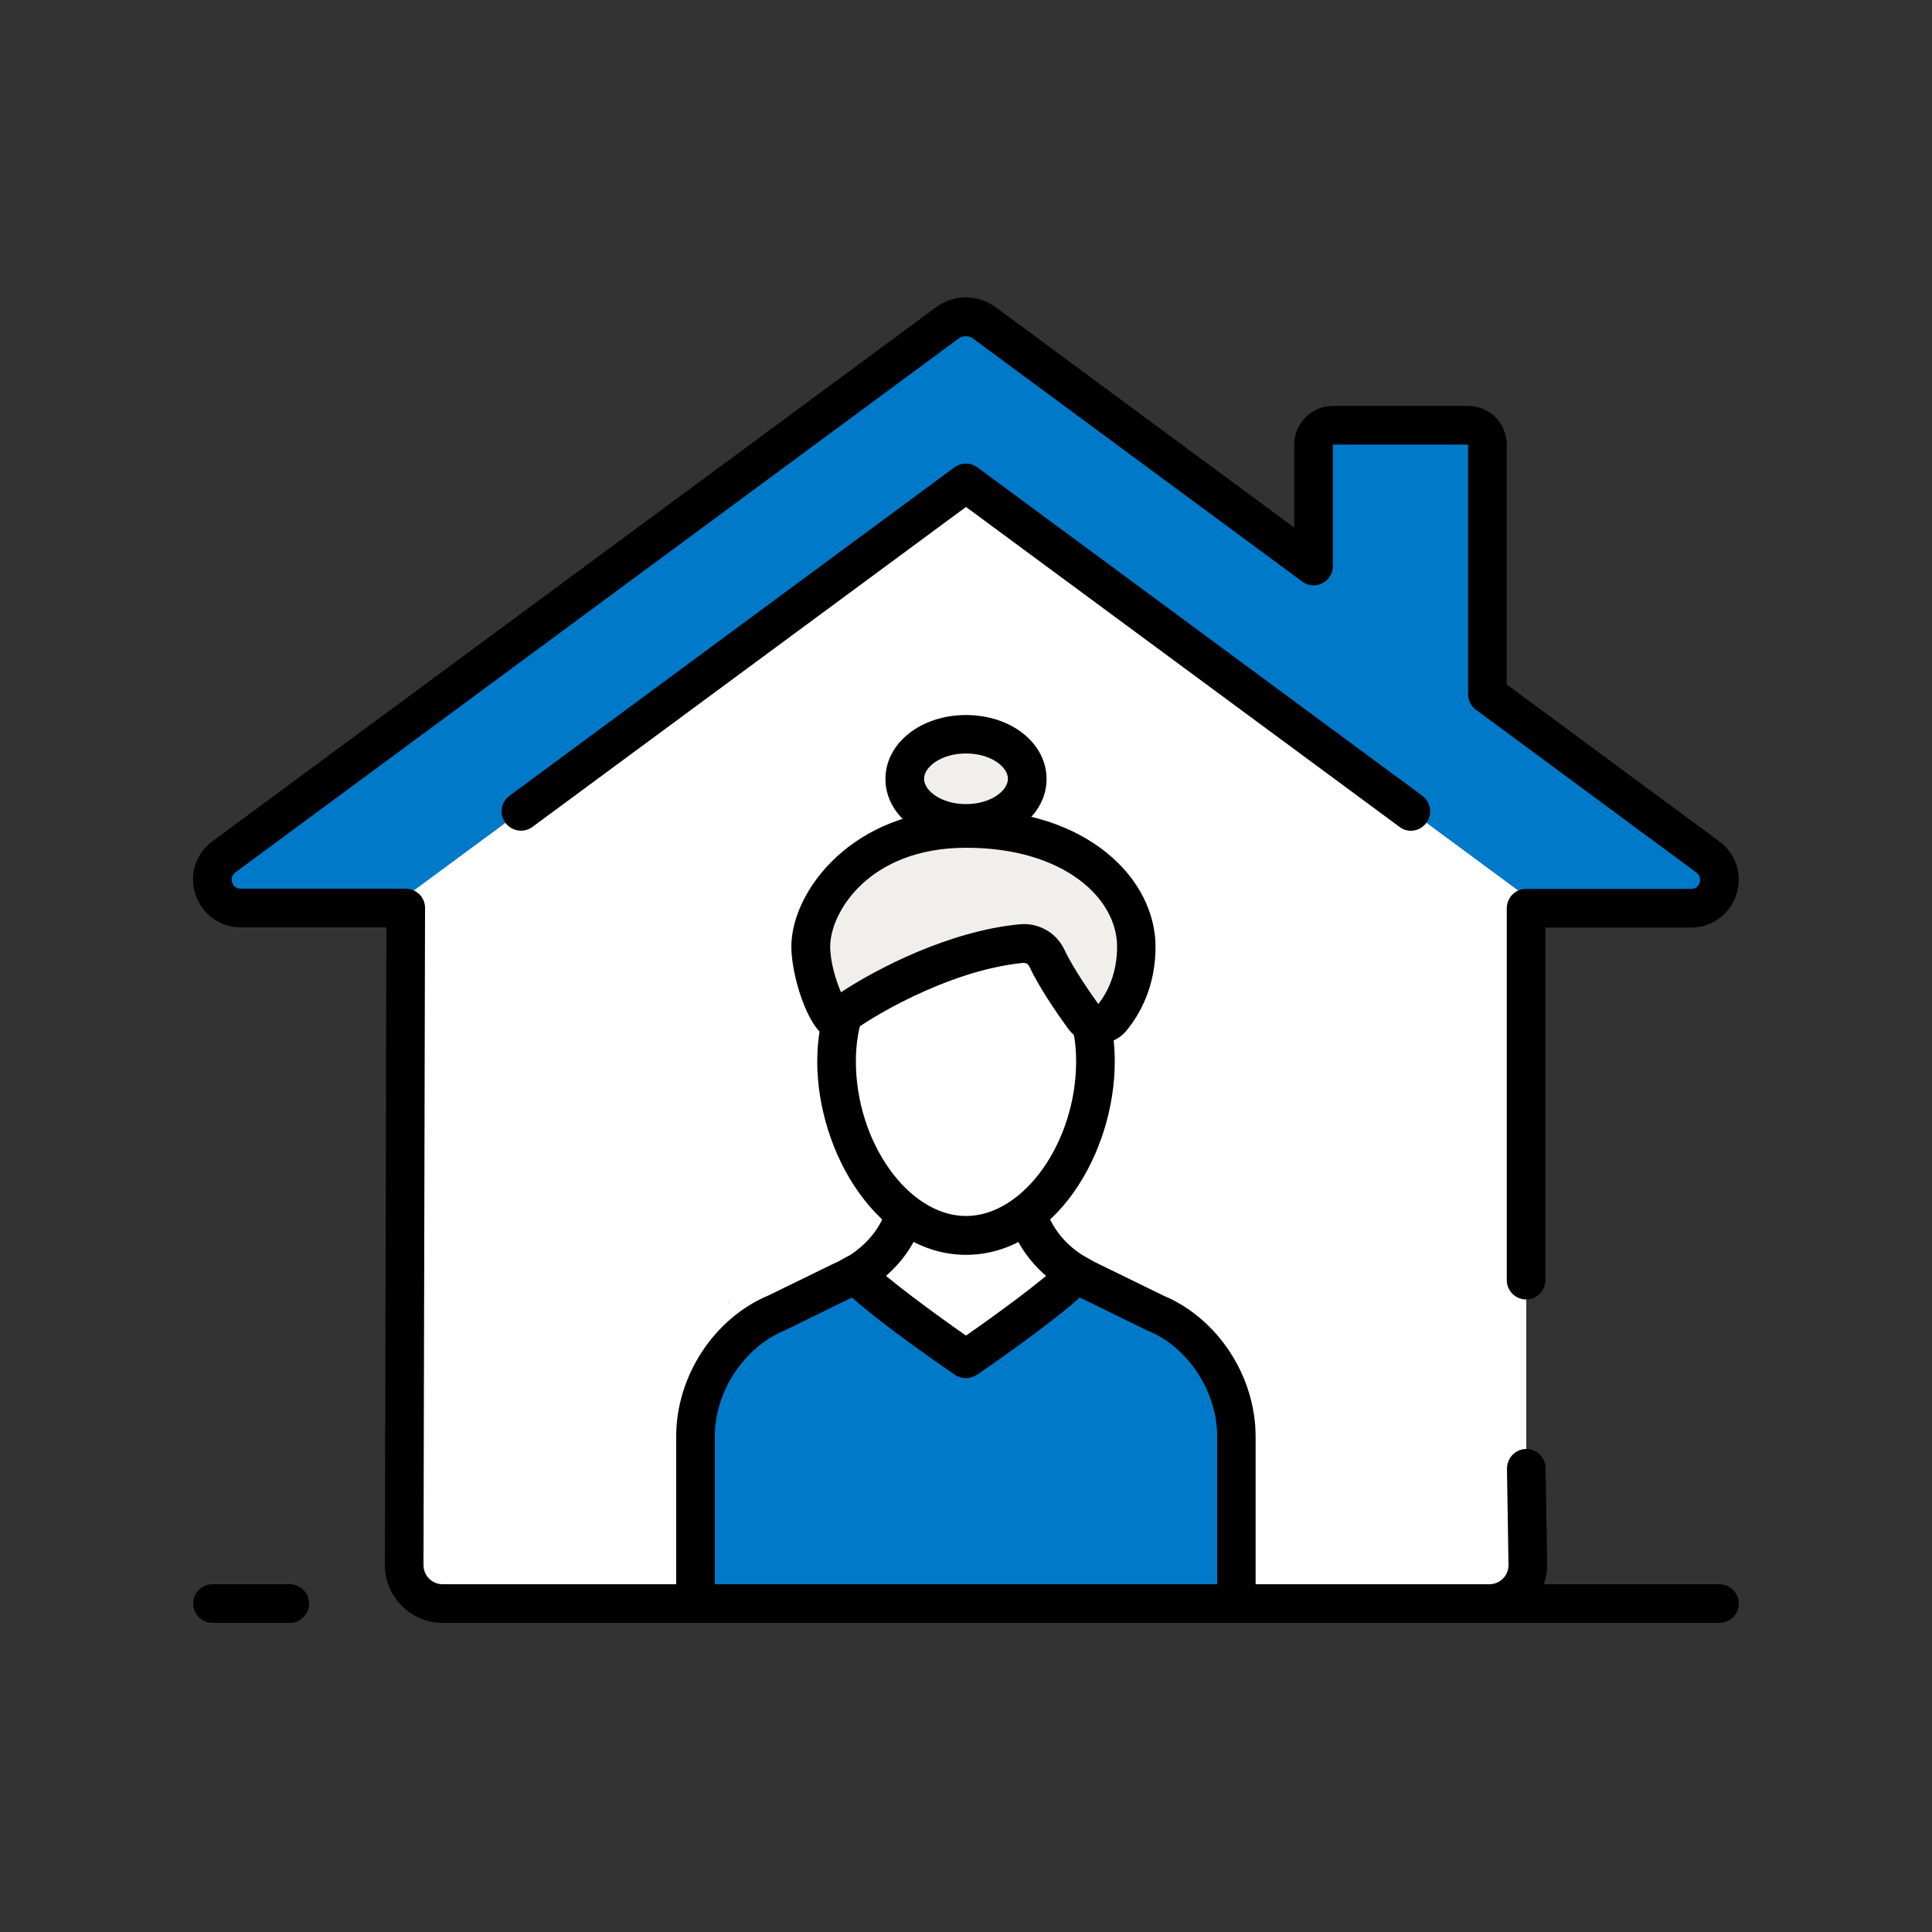
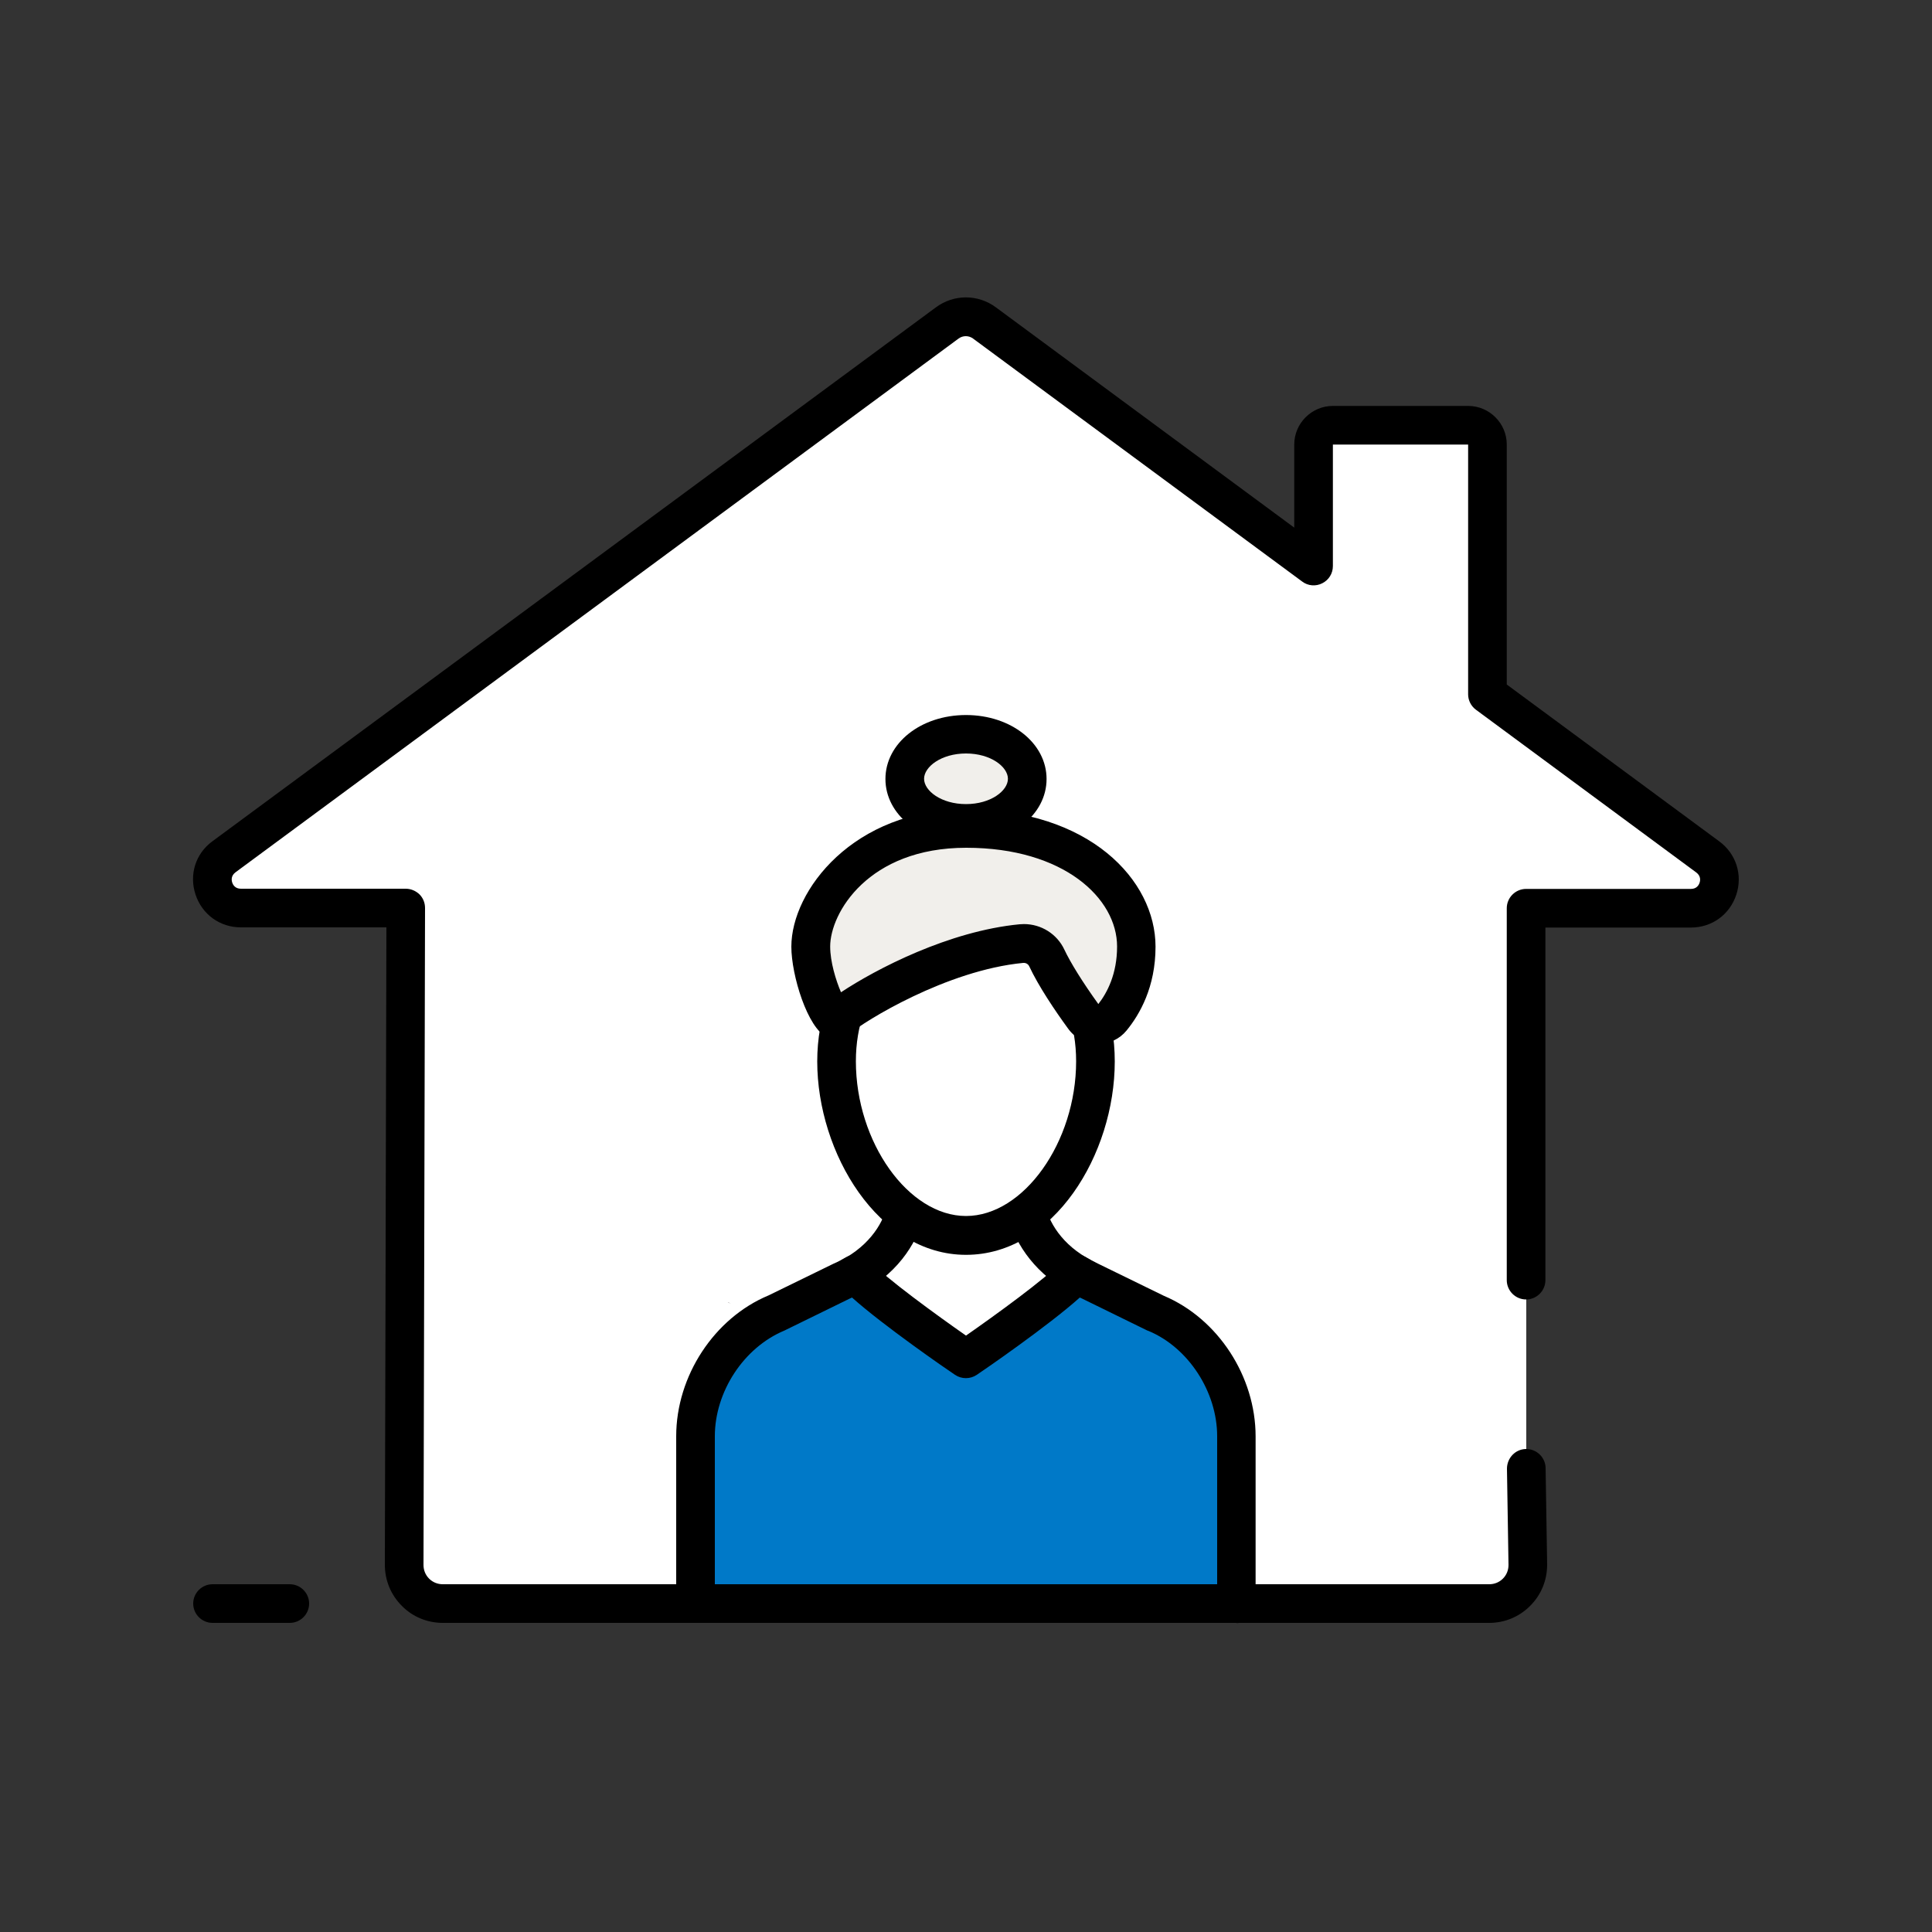
<svg xmlns="http://www.w3.org/2000/svg" width="60" height="60" viewBox="0 0 60 60" fill="none">
  <rect x="0" y="0" width="60" height="60" fill="#333333" stroke="none" />
  <g clip-path="url(#clip0_4349_1847)">
    <path d="M53.04 26.604L46.2 21.552V13.794C46.2 13.464 45.93 13.194 45.6 13.194H41.4C41.07 13.194 40.8 13.464 40.8 13.794V17.568L30.576 10.02C30.234 9.768 29.766 9.768 29.424 10.02L6.96 26.604C6.276 27.108 6.63 28.2 7.482 28.2H12.6V48.6C12.6 49.26 13.14 49.8 13.8 49.8H46.2C46.86 49.8 47.4 49.26 47.4 48.6V28.2H52.518C53.37 28.2 53.73 27.114 53.04 26.604Z" fill="white" />
-     <path d="M53.04 26.604L46.2 21.552V13.794C46.2 13.464 45.93 13.194 45.6 13.194H41.4C41.07 13.194 40.8 13.464 40.8 13.794V17.568L30.576 10.02C30.234 9.768 29.766 9.768 29.424 10.02L6.96 26.604C6.276 27.108 6.63 28.2 7.482 28.2H12.114L30 15L47.886 28.2H52.518C53.37 28.2 53.73 27.114 53.04 26.604Z" fill="#0079C8" />
    <path d="M46.248 50.4H13.752C13.272 50.4 12.816 50.214 12.48 49.872C12.138 49.53 11.952 49.08 11.952 48.594L12 28.8H7.482C6.828 28.8 6.276 28.398 6.072 27.78C5.868 27.162 6.072 26.508 6.6 26.124L29.064 9.546C29.622 9.132 30.372 9.132 30.93 9.546L40.194 16.386V13.806C40.194 13.146 40.734 12.606 41.394 12.606H45.594C46.254 12.606 46.794 13.146 46.794 13.806V21.258L53.394 26.13C53.916 26.514 54.126 27.168 53.922 27.786C53.718 28.404 53.166 28.806 52.512 28.806H47.994V39.756C47.994 40.086 47.724 40.356 47.394 40.356C47.064 40.356 46.794 40.086 46.794 39.756V28.206C46.794 27.876 47.064 27.606 47.394 27.606H52.512C52.692 27.606 52.758 27.486 52.782 27.414C52.806 27.342 52.824 27.204 52.68 27.096L45.84 22.044C45.684 21.93 45.594 21.75 45.594 21.564V13.806H41.394V17.58C41.394 17.808 41.268 18.012 41.064 18.114C40.866 18.216 40.62 18.198 40.44 18.06L30.216 10.512C30.084 10.416 29.904 10.416 29.772 10.512L7.314 27.09C7.17 27.198 7.188 27.336 7.212 27.408C7.236 27.48 7.302 27.6 7.482 27.6H12.6C12.762 27.6 12.912 27.666 13.026 27.774C13.14 27.888 13.2 28.038 13.2 28.2L13.152 48.6C13.152 48.762 13.212 48.912 13.326 49.026C13.44 49.14 13.59 49.2 13.752 49.2H46.248C46.41 49.2 46.56 49.14 46.674 49.026C46.788 48.912 46.848 48.762 46.848 48.6L46.8 45.612C46.8 45.282 47.058 45.006 47.388 45H47.4C47.724 45 47.994 45.264 48 45.588L48.048 48.588C48.048 49.08 47.862 49.53 47.52 49.872C47.178 50.214 46.728 50.4 46.248 50.4Z" fill="black" />
    <path d="M22.62 40.458C22.62 40.458 22.65 40.464 22.692 40.476L22.602 40.446L22.62 40.458Z" fill="#231F20" />
-     <path d="M43.818 25.8C43.692 25.8 43.572 25.764 43.464 25.68L30 15.744L16.536 25.68C16.272 25.878 15.894 25.818 15.696 25.554C15.498 25.29 15.558 24.912 15.822 24.714L29.64 14.514C29.85 14.358 30.138 14.358 30.354 14.514L44.172 24.714C44.436 24.912 44.496 25.284 44.298 25.554C44.178 25.716 43.998 25.8 43.812 25.8H43.818Z" fill="black" />
    <path d="M9 50.4H6.6C6.27 50.4 6 50.13 6 49.8C6 49.47 6.27 49.2 6.6 49.2H9C9.33 49.2 9.6 49.47 9.6 49.8C9.6 50.13 9.33 50.4 9 50.4Z" fill="black" />
-     <path d="M53.4 50.4H14.4C14.07 50.4 13.8 50.13 13.8 49.8C13.8 49.47 14.07 49.2 14.4 49.2H53.4C53.73 49.2 54 49.47 54 49.8C54 50.13 53.73 50.4 53.4 50.4Z" fill="black" />
    <path d="M31.836 37.248V35.868H28.164V37.248C28.134 37.926 27.684 38.916 26.568 39.564C27.282 40.35 28.572 43.686 30 43.686C31.428 43.686 32.712 40.344 33.432 39.564C32.322 38.916 31.866 37.926 31.836 37.248Z" fill="white" />
    <path d="M30 44.286C28.656 44.286 27.654 42.522 26.844 41.112C26.562 40.62 26.298 40.158 26.13 39.972L25.632 39.426L26.274 39.054C27.138 38.55 27.546 37.776 27.57 37.23V35.274H32.442V37.242C32.472 37.788 32.88 38.556 33.738 39.054L34.38 39.426L33.882 39.972C33.708 40.158 33.444 40.626 33.168 41.112C32.358 42.528 31.35 44.286 30.012 44.286H30ZM27.414 39.708C27.558 39.936 27.714 40.212 27.888 40.512C28.404 41.412 29.358 43.086 30 43.086C30.642 43.086 31.602 41.412 32.112 40.512C32.286 40.206 32.442 39.936 32.586 39.708C31.644 38.946 31.266 37.962 31.236 37.272V37.248V36.468H28.764V37.248C28.734 37.956 28.356 38.946 27.414 39.708Z" fill="black" />
    <path d="M35.904 40.782L33.858 39.78C33.702 39.714 33.564 39.636 33.432 39.558C32.718 40.344 30 42.198 30 42.198C30 42.198 27.288 40.344 26.568 39.558C26.436 39.636 26.298 39.714 26.142 39.78L24.096 40.782C22.626 41.394 21.6 43.008 21.6 44.604V49.8H38.4V44.604C38.4 43.008 37.374 41.394 35.904 40.782Z" fill="#0079C8" />
    <path d="M38.4 50.4H21.6C21.27 50.4 21 50.13 21 49.8V44.604C21 42.732 22.182 40.932 23.868 40.23L25.884 39.246C26.04 39.18 26.154 39.114 26.268 39.048C26.514 38.91 26.82 38.952 27.012 39.162C27.492 39.684 29.106 40.854 30 41.478C30.894 40.854 32.508 39.69 32.988 39.162C33.18 38.952 33.492 38.91 33.732 39.048C33.846 39.114 33.966 39.18 34.092 39.24L36.144 40.242C37.824 40.95 38.994 42.744 38.994 44.61V49.806C38.994 50.136 38.724 50.406 38.394 50.406L38.4 50.4ZM22.2 49.2H37.8V44.604C37.8 43.224 36.906 41.85 35.67 41.334C35.658 41.334 35.646 41.322 35.634 41.322L33.588 40.32C33.588 40.32 33.552 40.302 33.534 40.296C32.556 41.172 30.588 42.528 30.336 42.696C30.132 42.834 29.862 42.834 29.658 42.696C29.406 42.528 27.438 41.172 26.46 40.296C26.436 40.308 26.406 40.32 26.382 40.332L24.36 41.322C23.094 41.85 22.2 43.224 22.2 44.604V49.2Z" fill="black" />
    <path d="M34.02 32.964C34.02 30.264 32.22 28.584 30 28.584C27.78 28.584 25.98 30.258 25.98 32.964C25.98 35.67 27.78 38.37 30 38.37C32.22 38.37 34.02 35.664 34.02 32.964Z" fill="white" />
    <path d="M30 38.97C27.276 38.97 25.38 35.802 25.38 32.964C25.38 30.126 27.324 27.99 30 27.99C32.676 27.99 34.62 30.084 34.62 32.964C34.62 35.844 32.724 38.97 30 38.97ZM30 29.184C27.984 29.184 26.58 30.738 26.58 32.958C26.58 35.472 28.212 37.764 30 37.764C31.788 37.764 33.42 35.472 33.42 32.958C33.42 30.732 32.01 29.184 30 29.184Z" fill="black" />
    <path d="M30 25.572C31.054 25.572 31.908 24.951 31.908 24.186C31.908 23.421 31.054 22.8 30 22.8C28.946 22.8 28.092 23.421 28.092 24.186C28.092 24.951 28.946 25.572 30 25.572Z" fill="#F1EFEB" />
    <path d="M30 26.178C28.596 26.178 27.498 25.302 27.498 24.192C27.498 23.082 28.596 22.206 30 22.206C31.404 22.206 32.502 23.082 32.502 24.192C32.502 25.302 31.404 26.178 30 26.178ZM30 23.4C29.232 23.4 28.698 23.814 28.698 24.186C28.698 24.558 29.232 24.972 30 24.972C30.768 24.972 31.302 24.558 31.302 24.186C31.302 23.814 30.768 23.4 30 23.4Z" fill="black" />
    <path d="M25.176 29.406C25.176 28.092 26.694 25.74 30 25.74C33.306 25.74 35.286 27.534 35.286 29.406C35.286 30.474 34.872 31.2 34.524 31.626C34.296 31.902 33.858 31.878 33.648 31.584C33.294 31.092 32.778 30.336 32.502 29.754C32.364 29.454 32.046 29.274 31.716 29.31C29.118 29.556 26.46 31.254 25.98 31.662C25.818 31.8 25.176 30.396 25.176 29.406Z" fill="#F1EFEB" />
    <path d="M34.11 32.418C34.11 32.418 34.086 32.418 34.068 32.418C33.702 32.406 33.372 32.232 33.162 31.932C32.772 31.398 32.25 30.624 31.962 30.006C31.926 29.934 31.854 29.898 31.776 29.904C29.4 30.132 26.844 31.71 26.37 32.118C26.19 32.268 25.89 32.304 25.68 32.208C25.08 31.932 24.576 30.288 24.576 29.4C24.576 27.654 26.508 25.134 30 25.134C33.828 25.134 35.886 27.33 35.886 29.4C35.886 30.654 35.394 31.506 34.986 32.004C34.77 32.268 34.452 32.418 34.11 32.418ZM31.8 28.698C32.334 28.698 32.826 29.004 33.054 29.49C33.246 29.898 33.618 30.498 34.11 31.182C34.386 30.828 34.692 30.246 34.692 29.394C34.692 27.906 33.048 26.328 30.006 26.328C26.964 26.328 25.782 28.356 25.782 29.394C25.782 29.868 25.956 30.438 26.118 30.816C27.204 30.096 29.466 28.914 31.668 28.704C31.71 28.704 31.758 28.698 31.8 28.698Z" fill="black" />
  </g>
  <defs>
    <clipPath id="clip0_4349_1847">
      <rect width="60" height="60" fill="white" />
    </clipPath>
  </defs>
</svg>